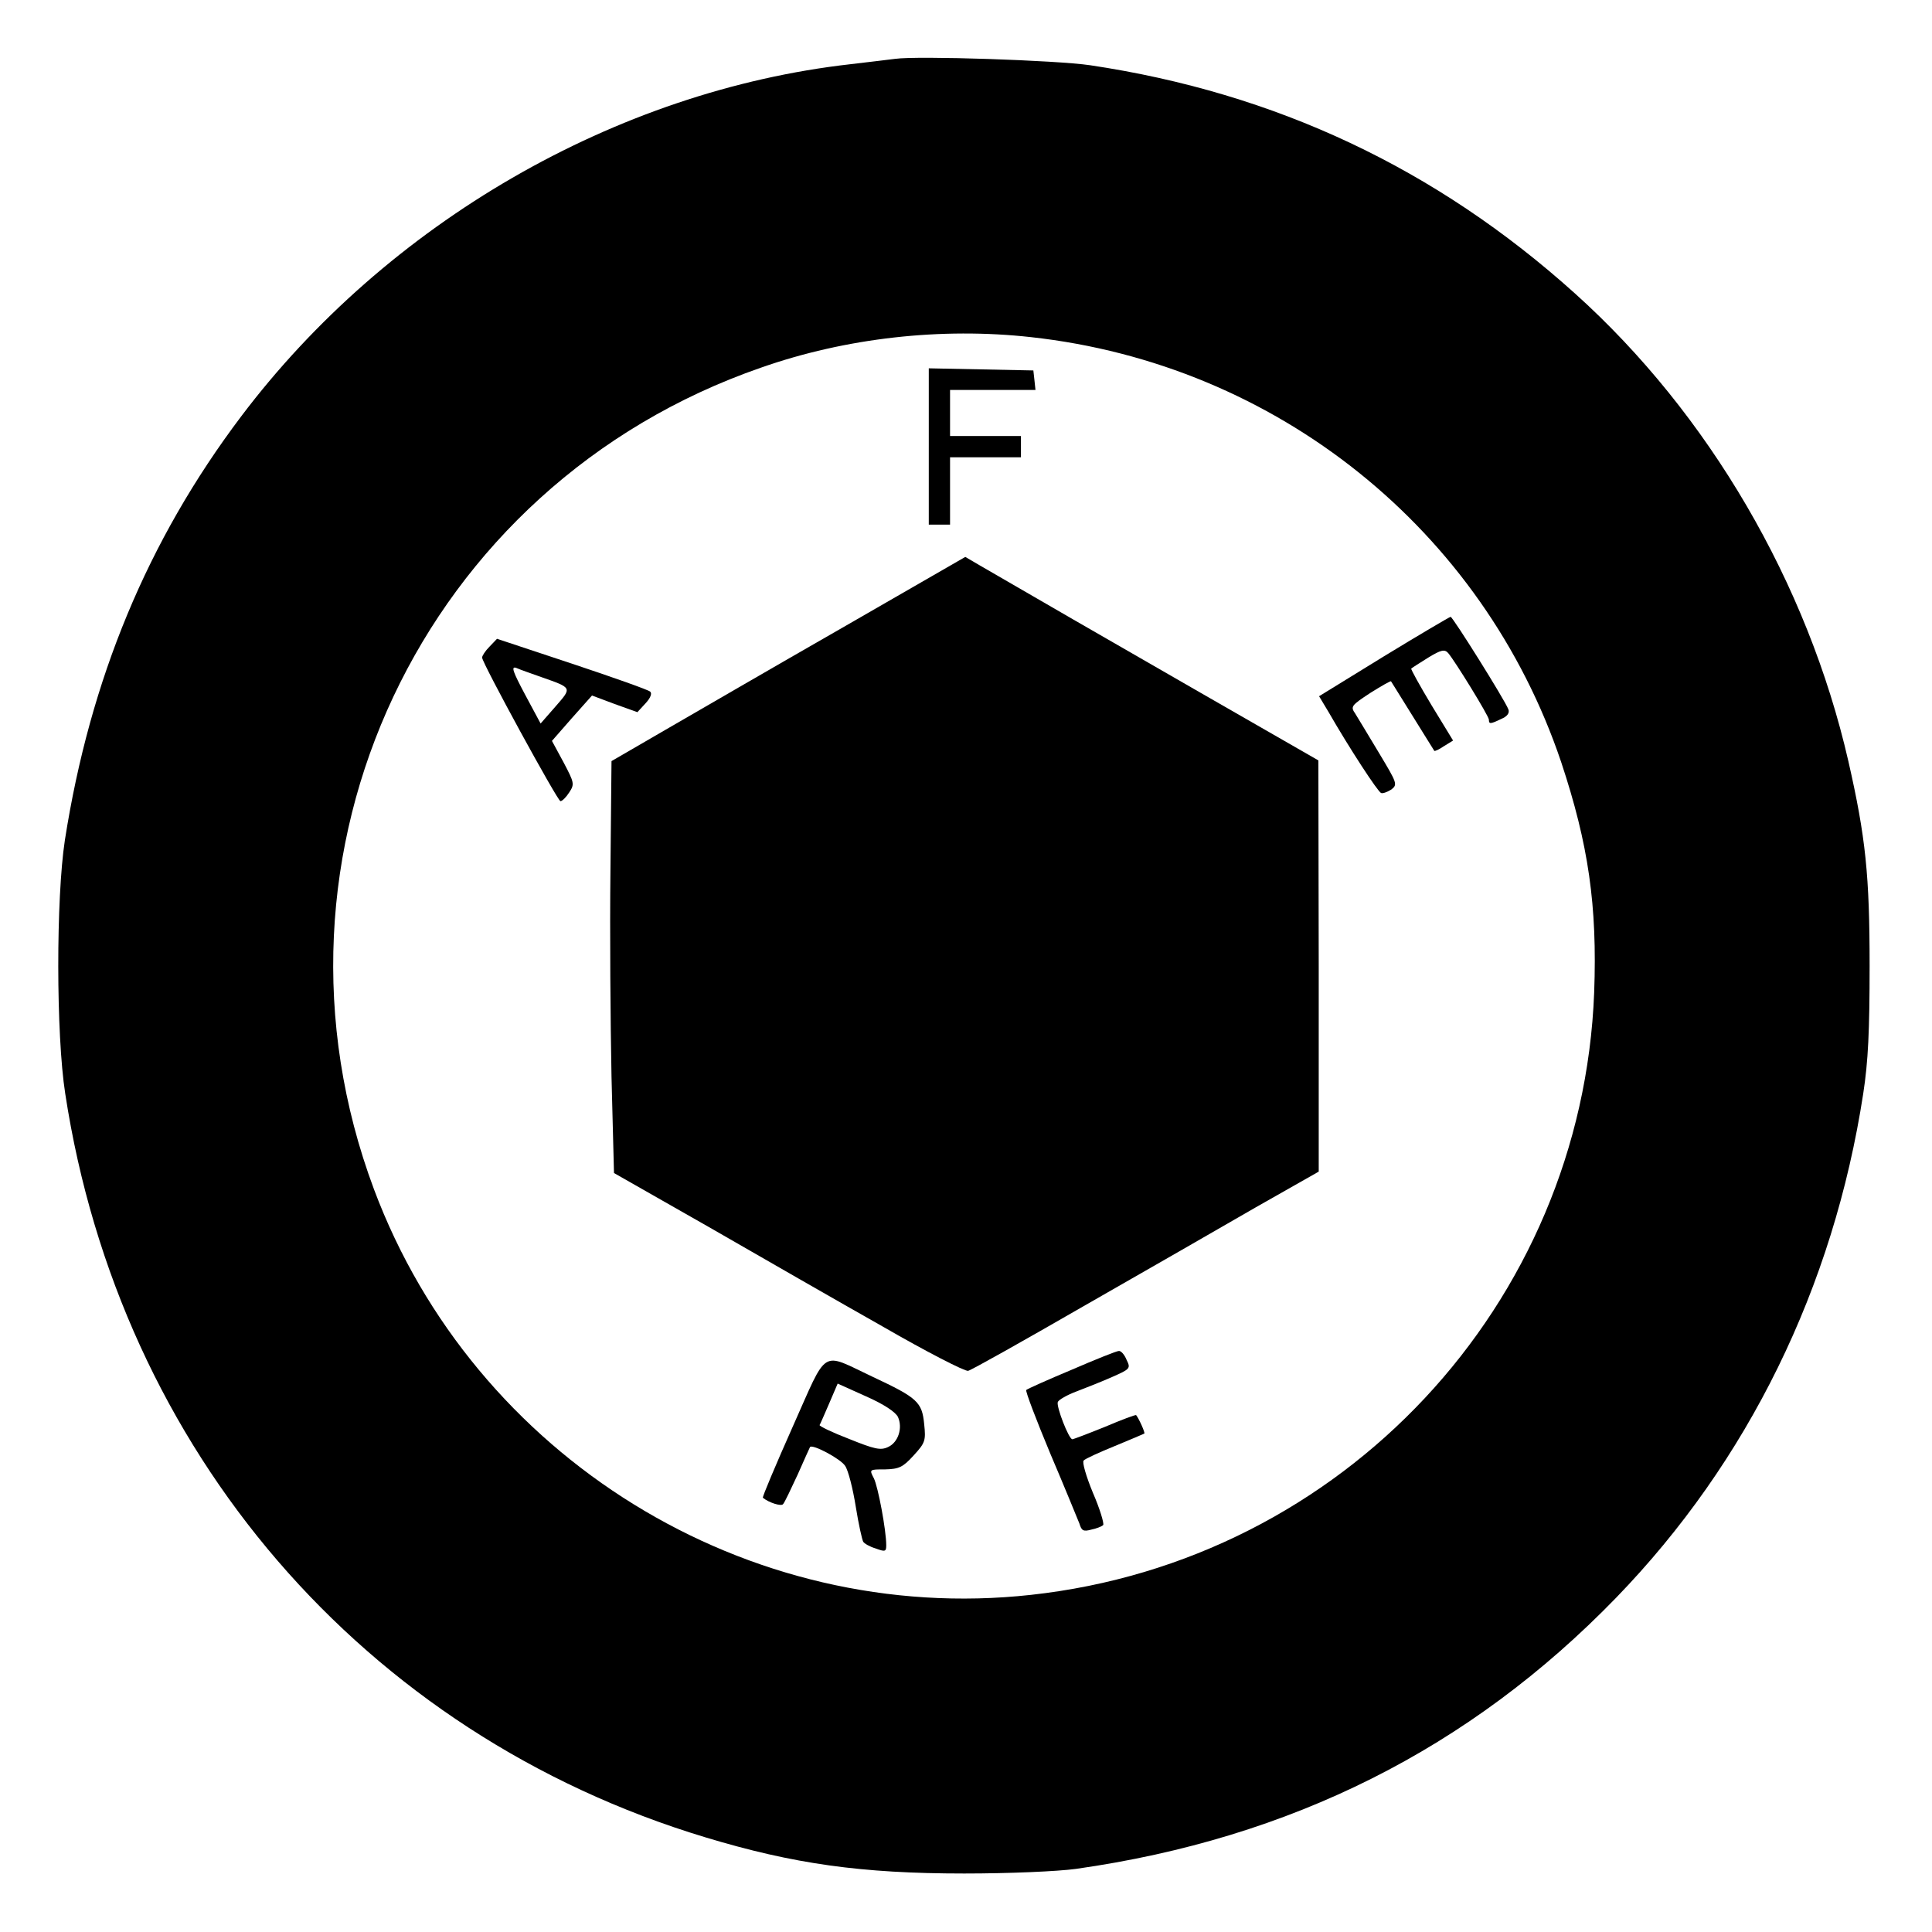
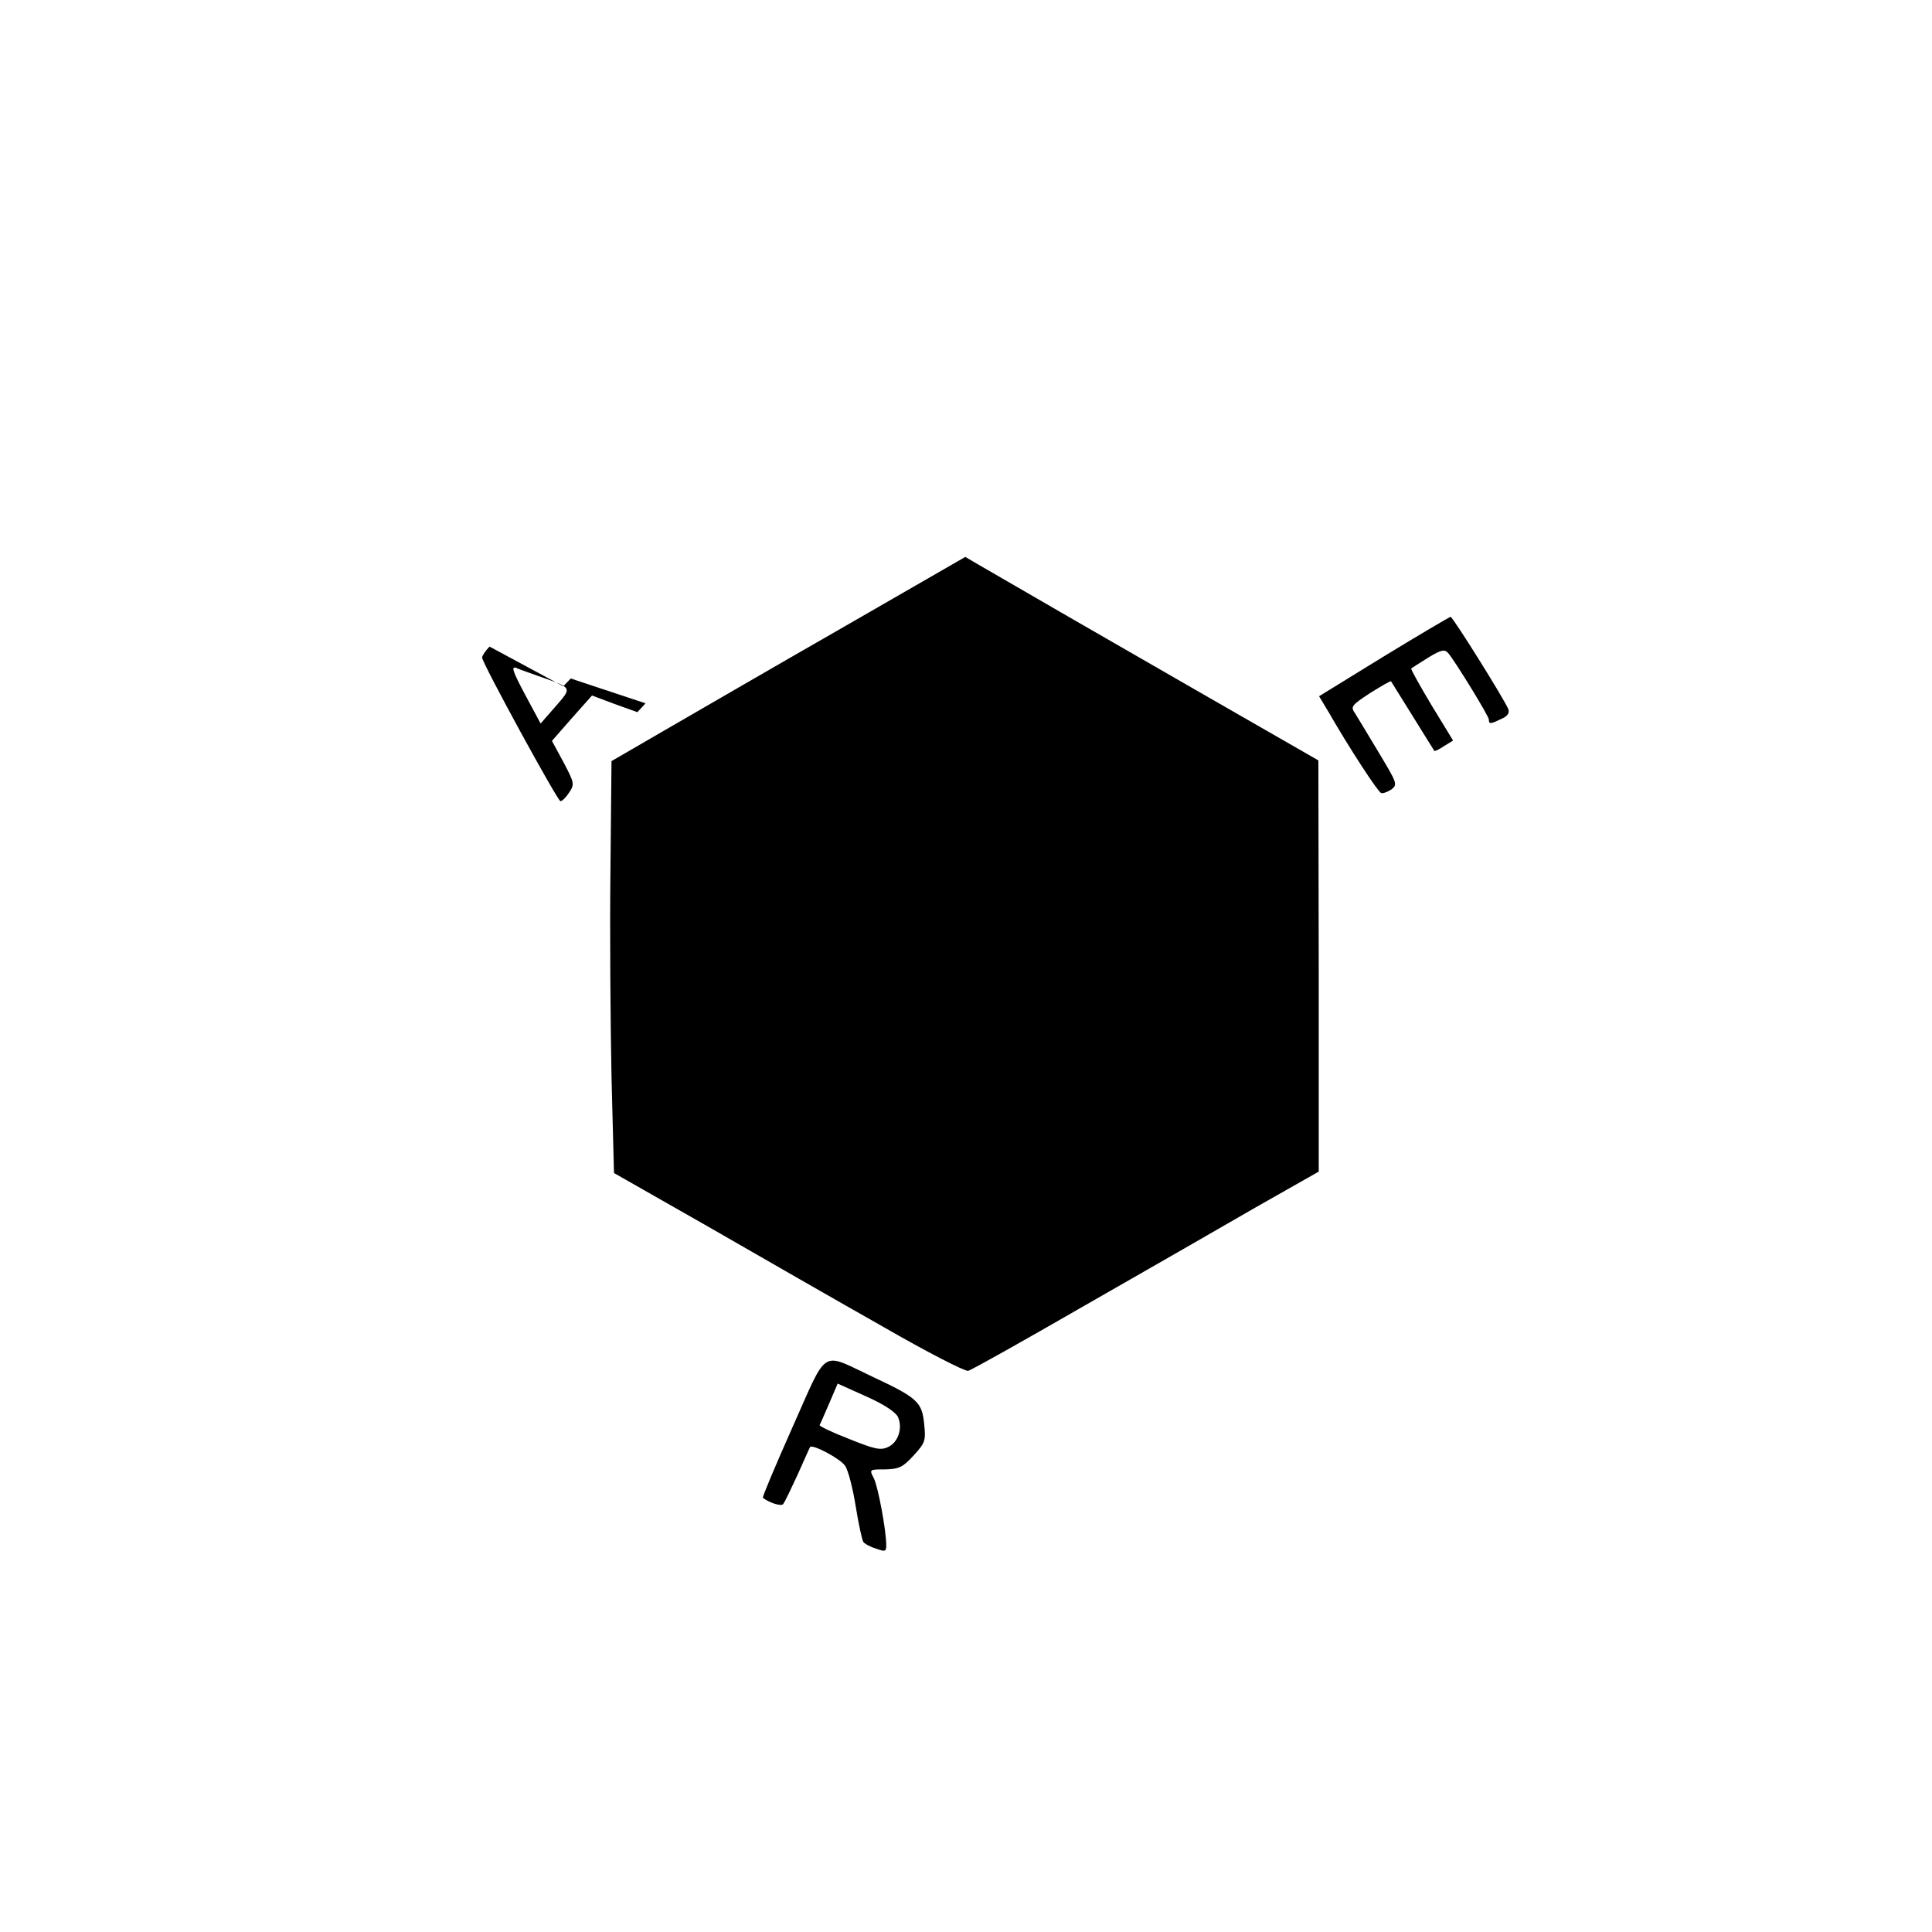
<svg xmlns="http://www.w3.org/2000/svg" version="1.0" width="545pt" height="545pt" viewBox="0 0 545 545" preserveAspectRatio="xMidYMid meet">
  <g transform="translate(0,545) scale(0.1,-0.1)" fill="#000000" stroke="none">
-     <path d="M2525 5284 c-16 -2 -73 -9 -125 -15 -663 -75 -1308 -448 -1720 -994 -264 -350 -426 -741 -497 -1195 -25 -164 -25 -548 1 -715 154 -1008 842 -1807 1806 -2098 248 -75 440 -102 730 -102 128 0 264 6 315 13 607 86 1111 339 1524 765 372 384 613 875 697 1422 14 91 18 177 18 360 0 256 -11 363 -60 578 -115 502 -394 980 -771 1319 -392 353 -845 566 -1368 644 -95 14 -486 27 -550 18z m383 -785 c693 -76 1275 -543 1496 -1199 77 -232 102 -404 93 -650 -34 -880 -709 -1603 -1589 -1699 -800 -88 -1570 388 -1853 1144 -354 947 136 1987 1092 2318 239 84 509 114 761 86z" />
-     <path d="M2620 4190 l0 -220 30 0 30 0 0 95 0 95 100 0 100 0 0 30 0 30 -100 0 -100 0 0 65 0 65 121 0 120 0 -3 28 -3 27 -147 3 -148 3 0 -221z" />
    <path d="M2374 3678 c-192 -110 -416 -240 -499 -288 l-150 -87 -3 -309 c-2 -170 0 -431 3 -581 l7 -272 267 -152 c146 -84 367 -211 491 -281 123 -71 232 -127 241 -125 9 2 155 84 325 182 170 97 389 223 486 279 l178 101 0 580 -1 580 -331 190 c-287 165 -464 267 -624 360 l-41 24 -349 -201z" />
    <path d="M3903 3598 l-182 -112 27 -45 c58 -101 139 -225 148 -228 5 -2 18 3 29 10 18 14 16 18 -35 103 -29 49 -60 99 -67 111 -14 20 -11 23 42 58 32 20 58 35 59 33 1 -2 29 -46 61 -98 32 -52 60 -96 61 -98 1 -2 14 4 27 13 l26 16 -61 100 c-33 55 -59 102 -57 103 2 2 24 16 48 31 36 22 46 24 56 13 19 -22 115 -178 115 -188 0 -13 4 -13 35 2 17 7 24 17 20 27 -11 28 -157 261 -163 261 -4 -1 -89 -51 -189 -112z" />
-     <path d="M1381 3626 c-12 -12 -21 -26 -21 -31 0 -15 213 -405 221 -405 5 0 16 11 25 25 15 23 14 27 -16 84 l-33 61 56 64 57 64 64 -24 64 -23 23 25 c14 15 19 28 13 33 -5 5 -104 40 -221 79 l-211 70 -21 -22z m146 -86 c88 -31 87 -29 40 -83 l-42 -48 -44 82 c-34 64 -40 80 -25 75 11 -5 43 -16 71 -26z" />
-     <path d="M3023 1586 c-67 -28 -125 -54 -128 -57 -3 -3 28 -84 68 -180 41 -96 77 -185 82 -197 6 -20 11 -23 33 -17 15 3 30 9 34 13 3 4 -9 45 -29 91 -19 46 -31 87 -26 91 4 5 44 23 88 41 44 18 81 34 83 35 3 2 -15 42 -23 52 -1 2 -41 -13 -88 -33 -47 -19 -89 -35 -92 -35 -10 0 -46 93 -41 105 2 6 26 20 53 30 26 10 72 28 101 41 50 22 52 24 40 48 -6 15 -16 26 -22 25 -6 0 -66 -24 -133 -53z" />
+     <path d="M1381 3626 c-12 -12 -21 -26 -21 -31 0 -15 213 -405 221 -405 5 0 16 11 25 25 15 23 14 27 -16 84 l-33 61 56 64 57 64 64 -24 64 -23 23 25 l-211 70 -21 -22z m146 -86 c88 -31 87 -29 40 -83 l-42 -48 -44 82 c-34 64 -40 80 -25 75 11 -5 43 -16 71 -26z" />
    <path d="M2236 1425 c-48 -108 -86 -198 -84 -200 17 -14 52 -25 57 -18 4 4 22 42 41 83 18 41 34 76 35 78 7 9 86 -33 99 -53 9 -13 22 -65 30 -115 8 -50 18 -94 21 -99 3 -5 18 -14 35 -19 27 -10 30 -9 30 9 0 42 -23 165 -35 189 -13 25 -13 25 32 25 39 1 50 6 80 39 33 36 35 42 30 89 -6 62 -19 74 -145 133 -149 70 -125 85 -226 -141z m297 28 c14 -31 1 -72 -28 -85 -21 -10 -38 -6 -110 23 -47 18 -84 36 -83 39 2 3 14 31 27 61 l24 56 80 -36 c50 -22 83 -44 90 -58z" />
  </g>
</svg>